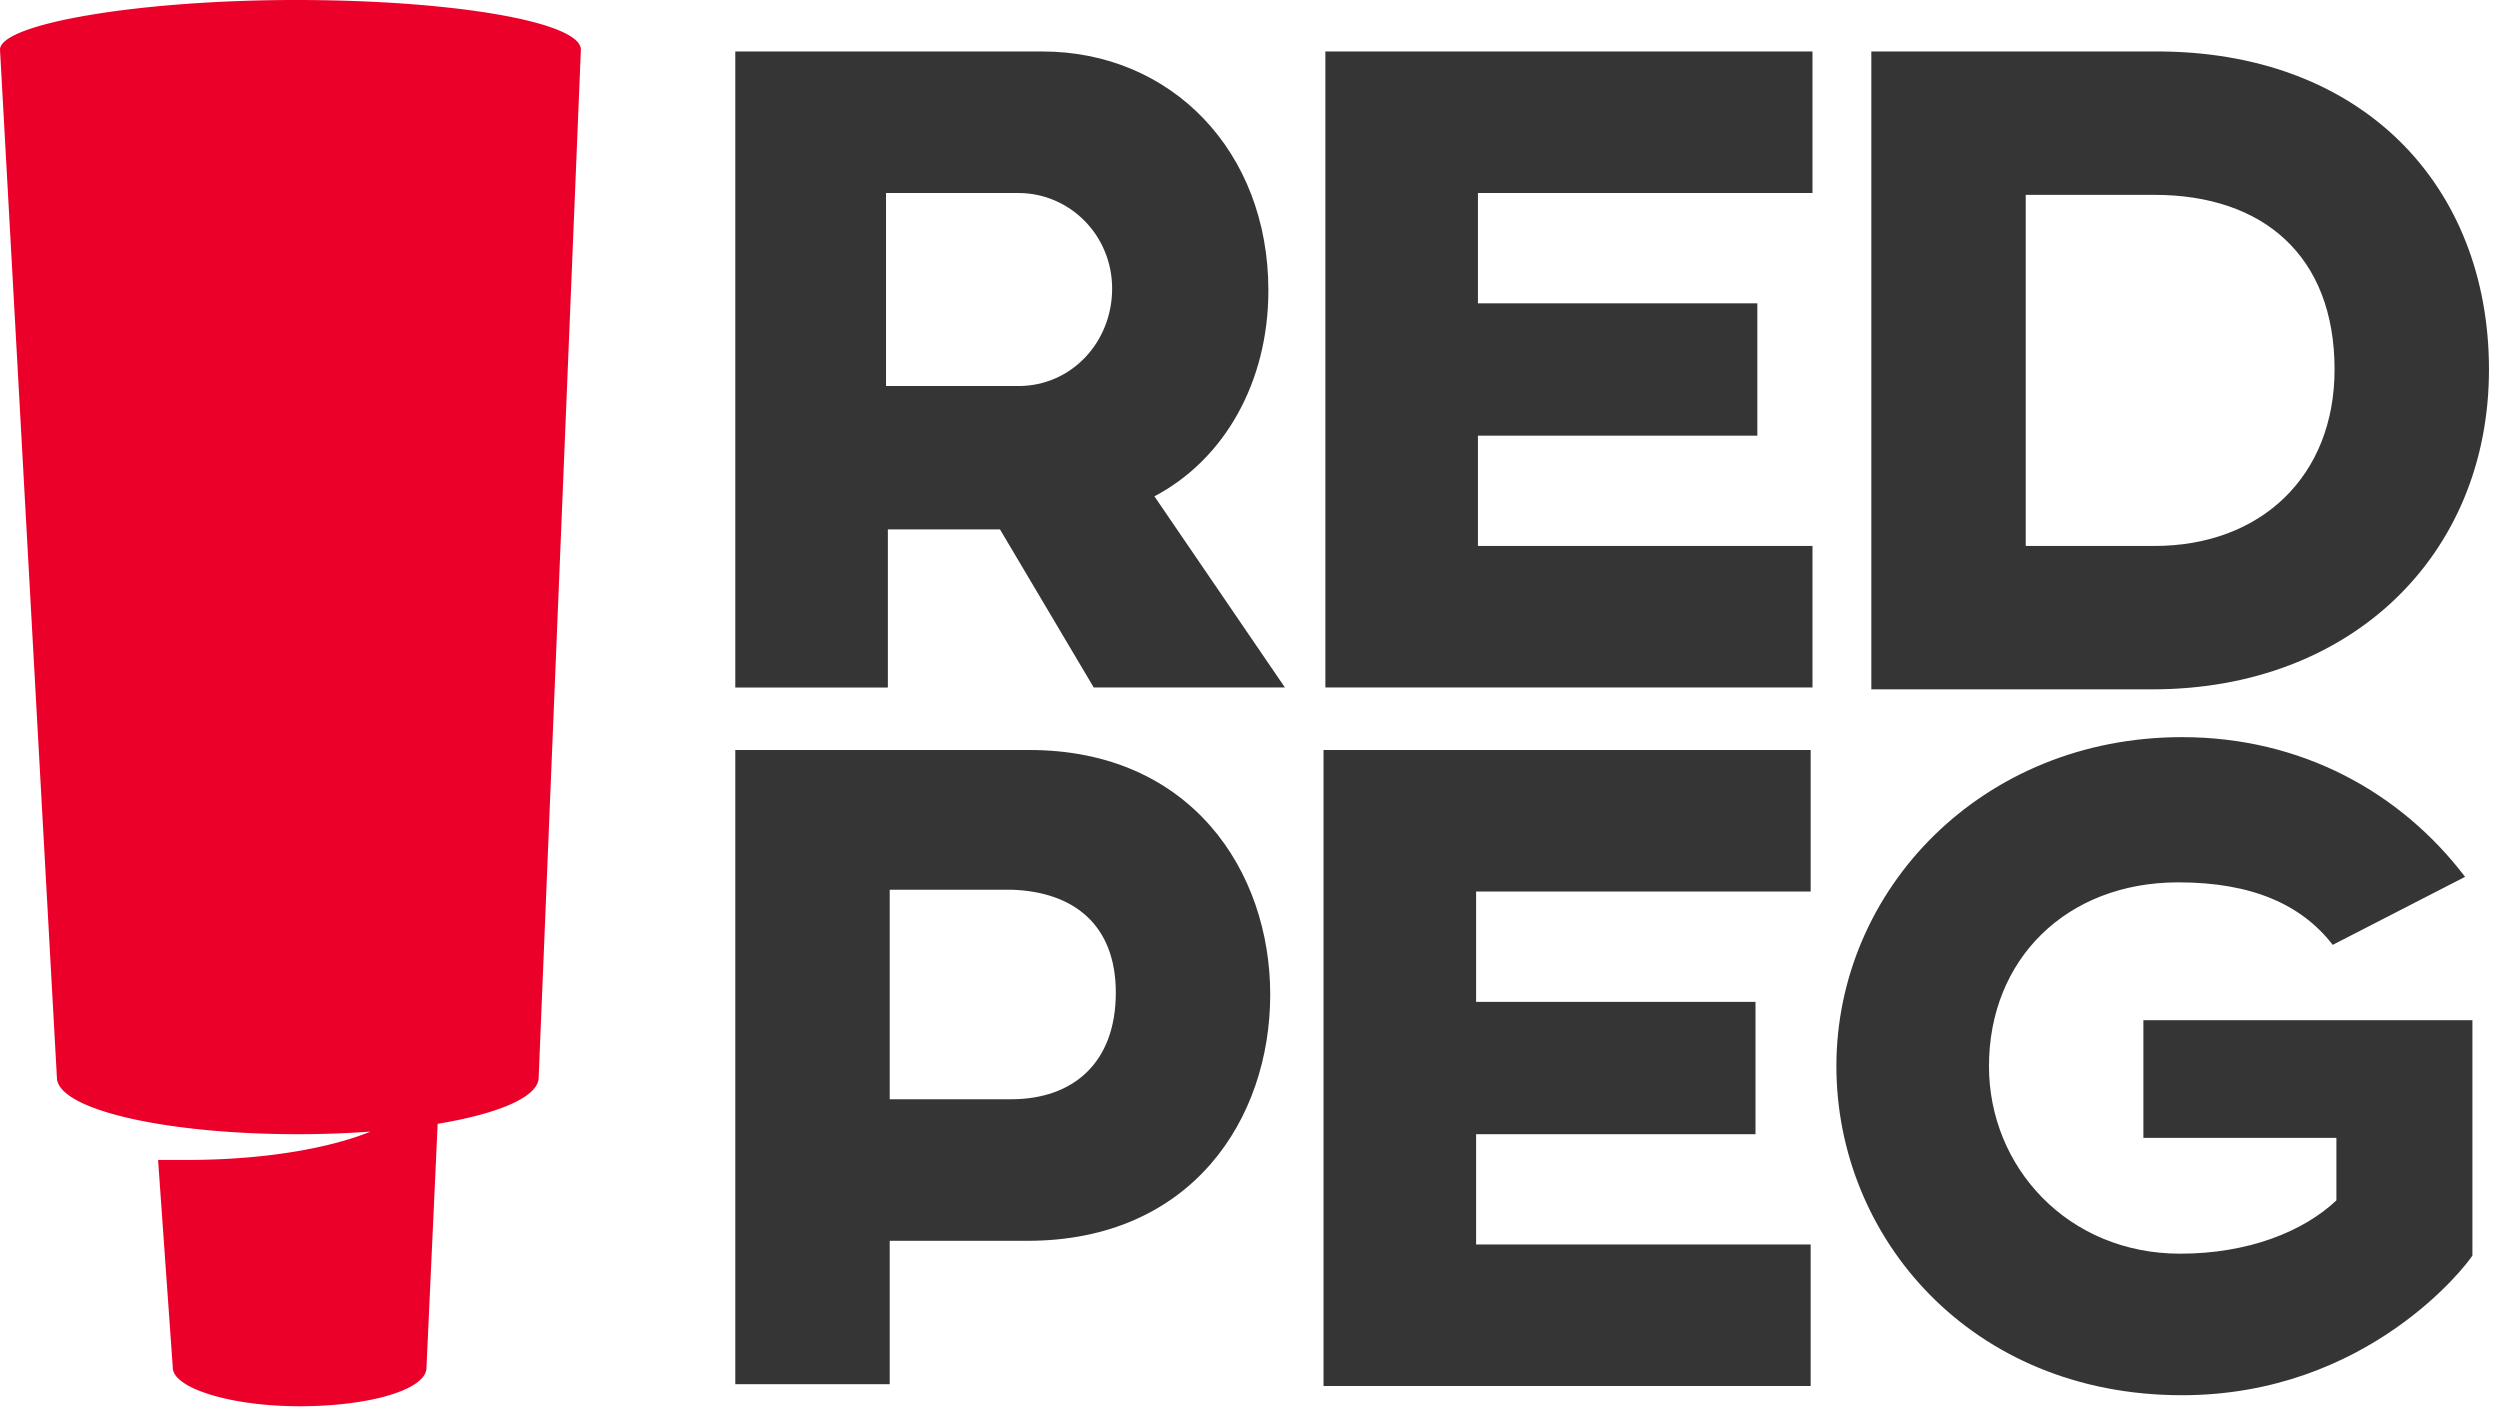
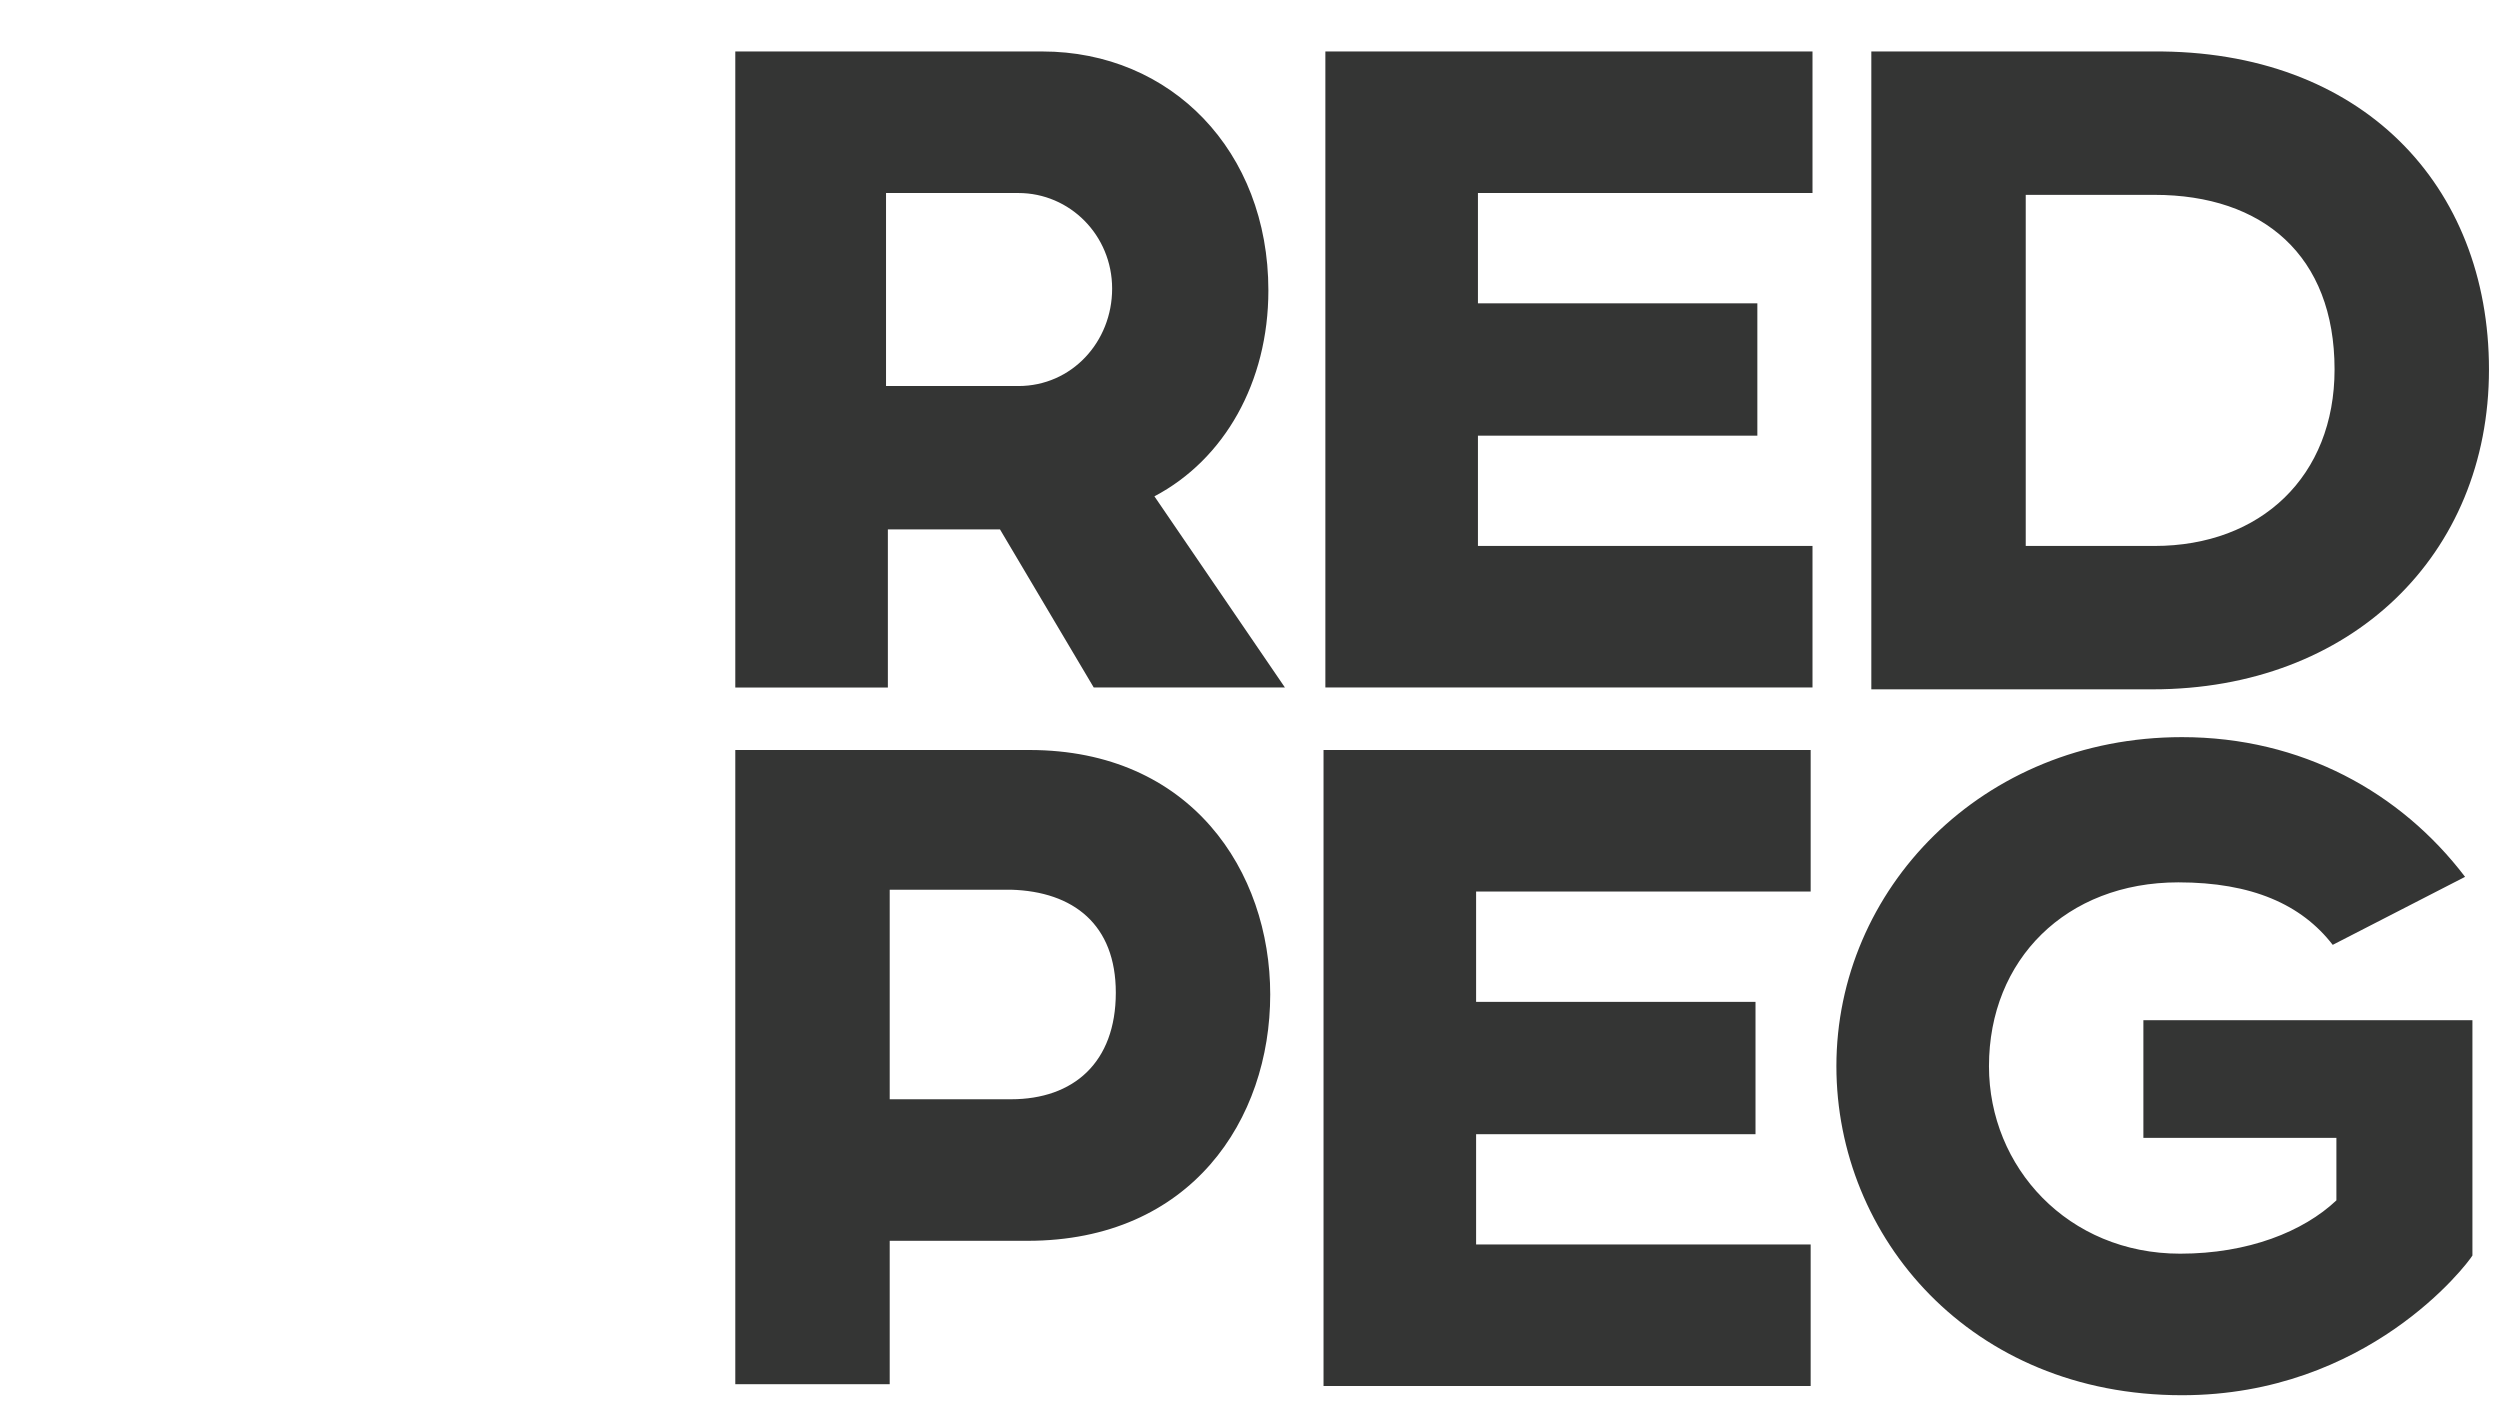
<svg xmlns="http://www.w3.org/2000/svg" viewBox="0 0 136 77">
  <path fill="#343534" d="M134.1 47.7l-7.2 3.7c-1.7-2.2-4.4-3.4-8.4-3.4-6.1 0-10.3 4.2-10.3 10 0 5.5 4.3 10.2 10.4 10.2 3.7 0 6.7-1.2 8.5-2.9v-3.4h-10.5v-6.4h17.9v12.8c-.3.5-5.7 7.6-15.8 7.6-11.5 0-18.8-8.6-18.8-17.9 0-9.6 7.9-17.9 18.8-17.9 6.5 0 11.9 3 15.4 7.6zm-35.6.8H80.3v6h15.2v7.2H80.3v6h18.2v7.7H72V40.8h26.5v7.7zM48.4 75.3H40V40.8h16c8.8 0 13.1 6.6 13.1 13.3 0 6.8-4.3 13.4-13.2 13.4h-7.5v7.8zM55 48.4h-6.6v11.4H55c3.4 0 5.7-2 5.7-5.8 0-3.7-2.3-5.5-5.7-5.6zm62.1-10.9h-15.3V2.8h15.3c11.4-.1 18.3 7.3 18.3 17.3 0 10.1-7.5 17.4-18.3 17.4zm-68.8-.1H40V2.8h16.7c7 0 12.3 5.4 12.3 13 0 5-2.4 9.2-6.2 11.2l7.1 10.4H59.5l-5.1-8.6h-6.1v8.6zm50.3-26.9H80.4v6h15.2v7.2H80.4v6h18.2v7.7H72.1V2.8h26.5v7.7zm18.6.1h-7v19.1h7c5.8 0 9.8-3.8 9.8-9.6 0-6.2-3.9-9.5-9.8-9.5zm-61.8-.1h-7.2V21h7.2c2.9 0 5.1-2.4 5.1-5.3s-2.3-5.2-5.1-5.2z" />
-   <path fill="#eb0029" d="M20.154 61.56a54.62 54.62 0 0 1-3.954.14c-7.1 0-12.9-1.3-13.1-3L0 2.7C0 1.3 7.5 0 16.1 0c8.6 0 15.5 1.2 15.5 2.7l-2.3 56c-.12 1.021-2.261 1.898-5.491 2.436L23.2 74.4c0 1.2-3.1 2.1-6.9 2.1-3.8 0-6.9-1-6.9-2.1l-.8-11.3h1.6c4.028 0 7.625-.596 9.954-1.54z" />
</svg>